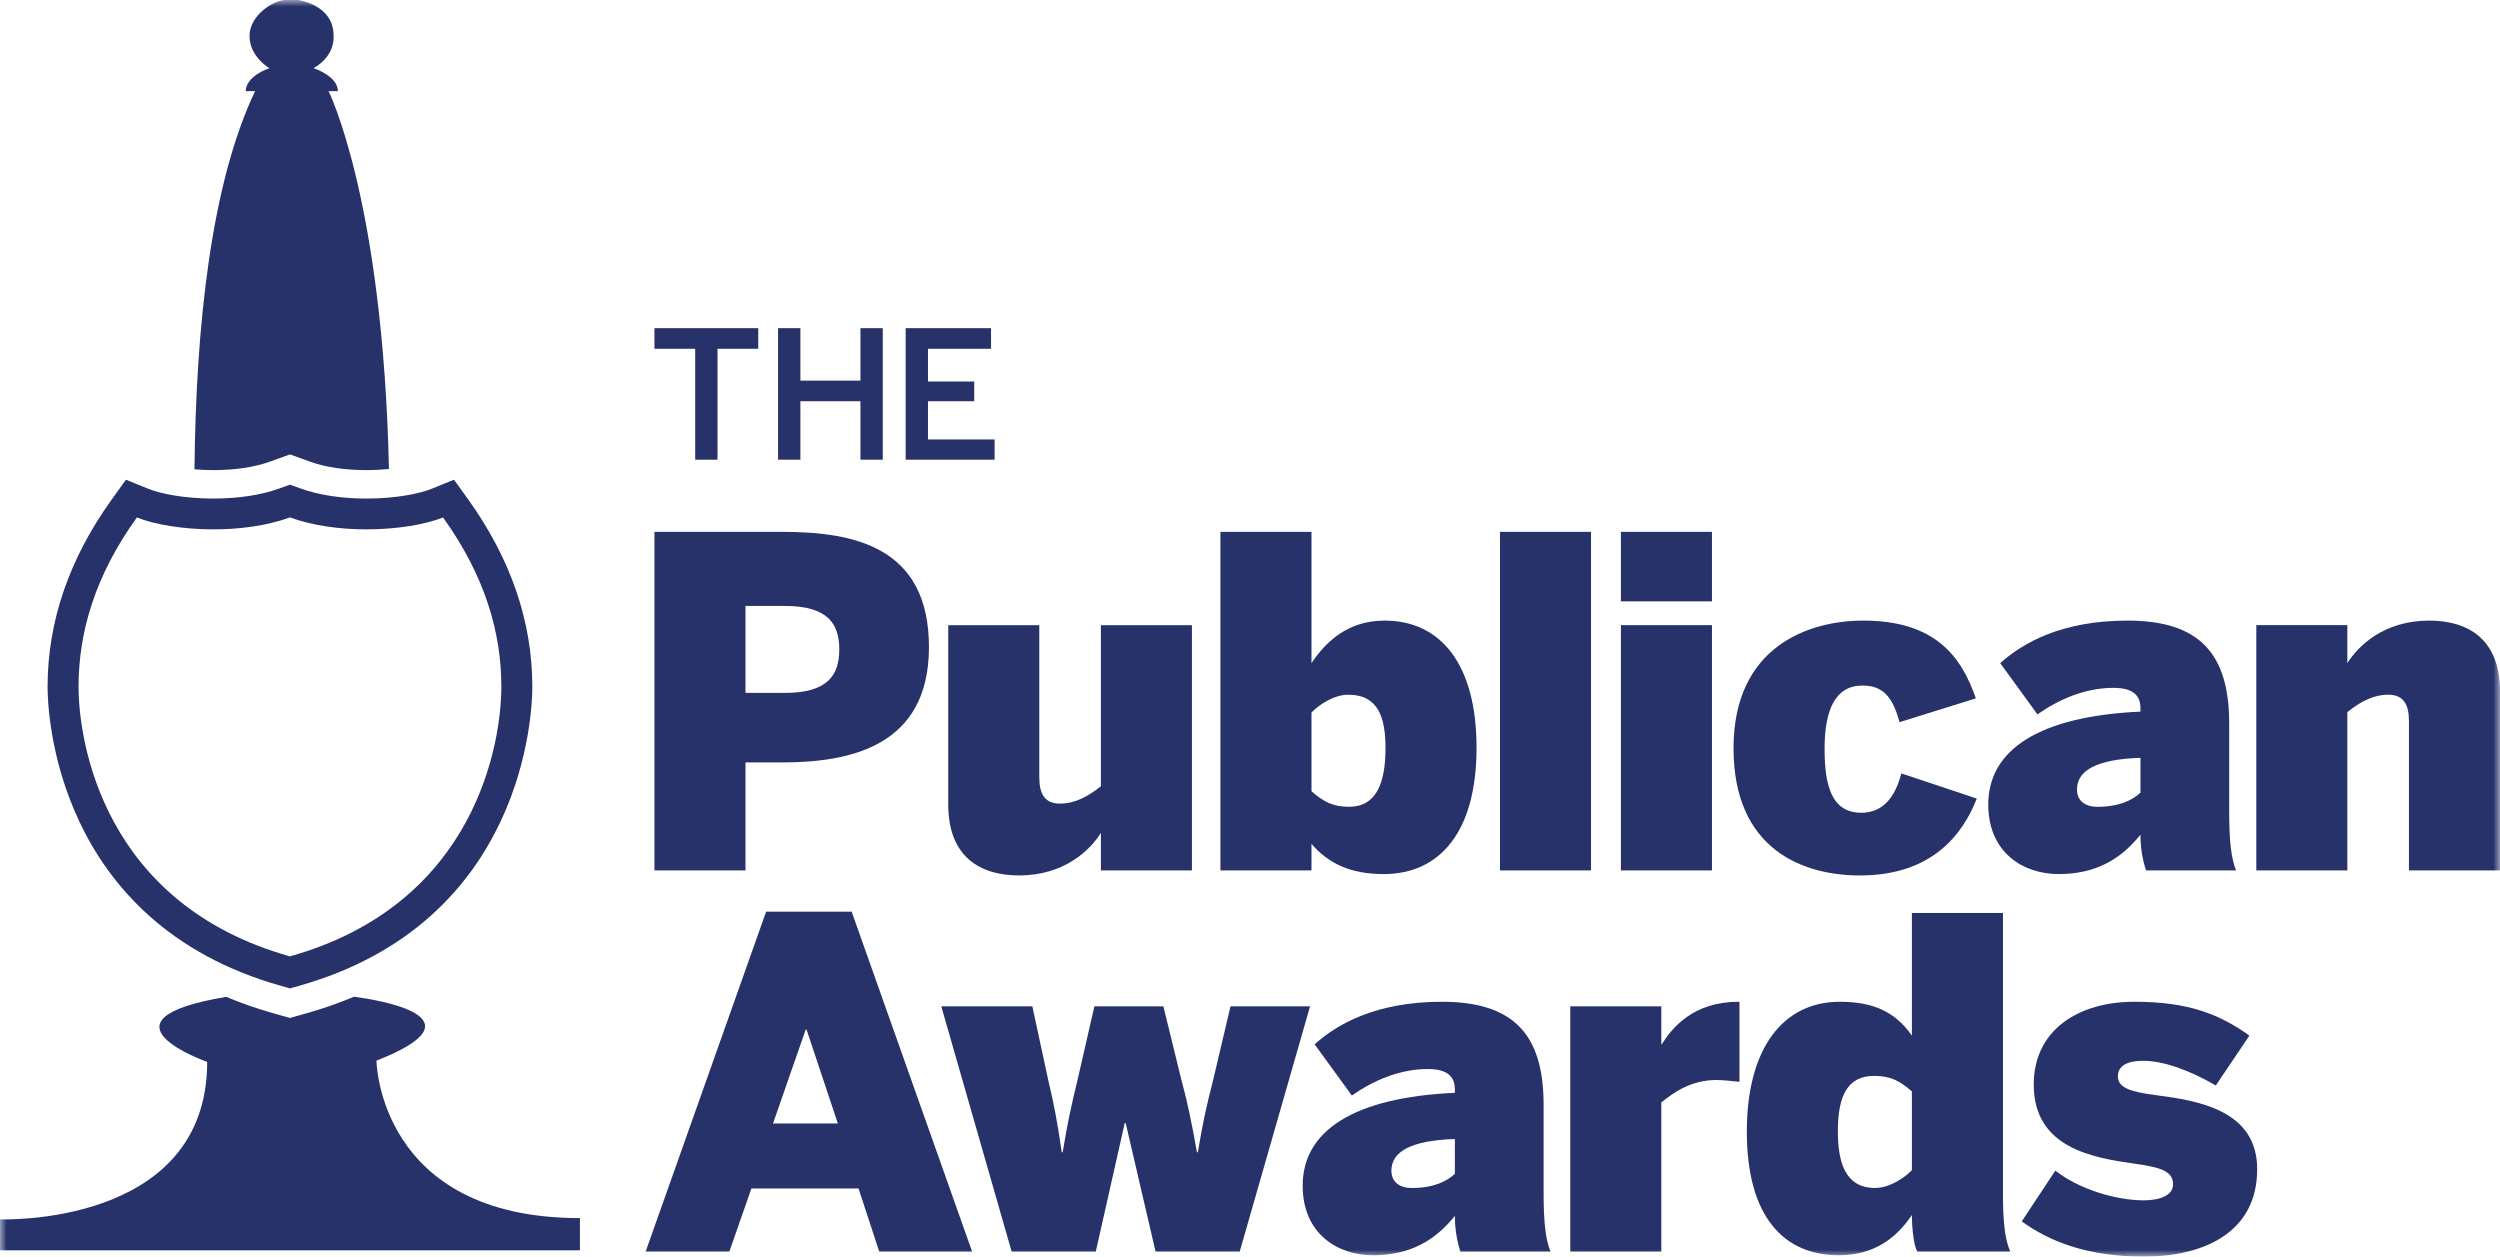
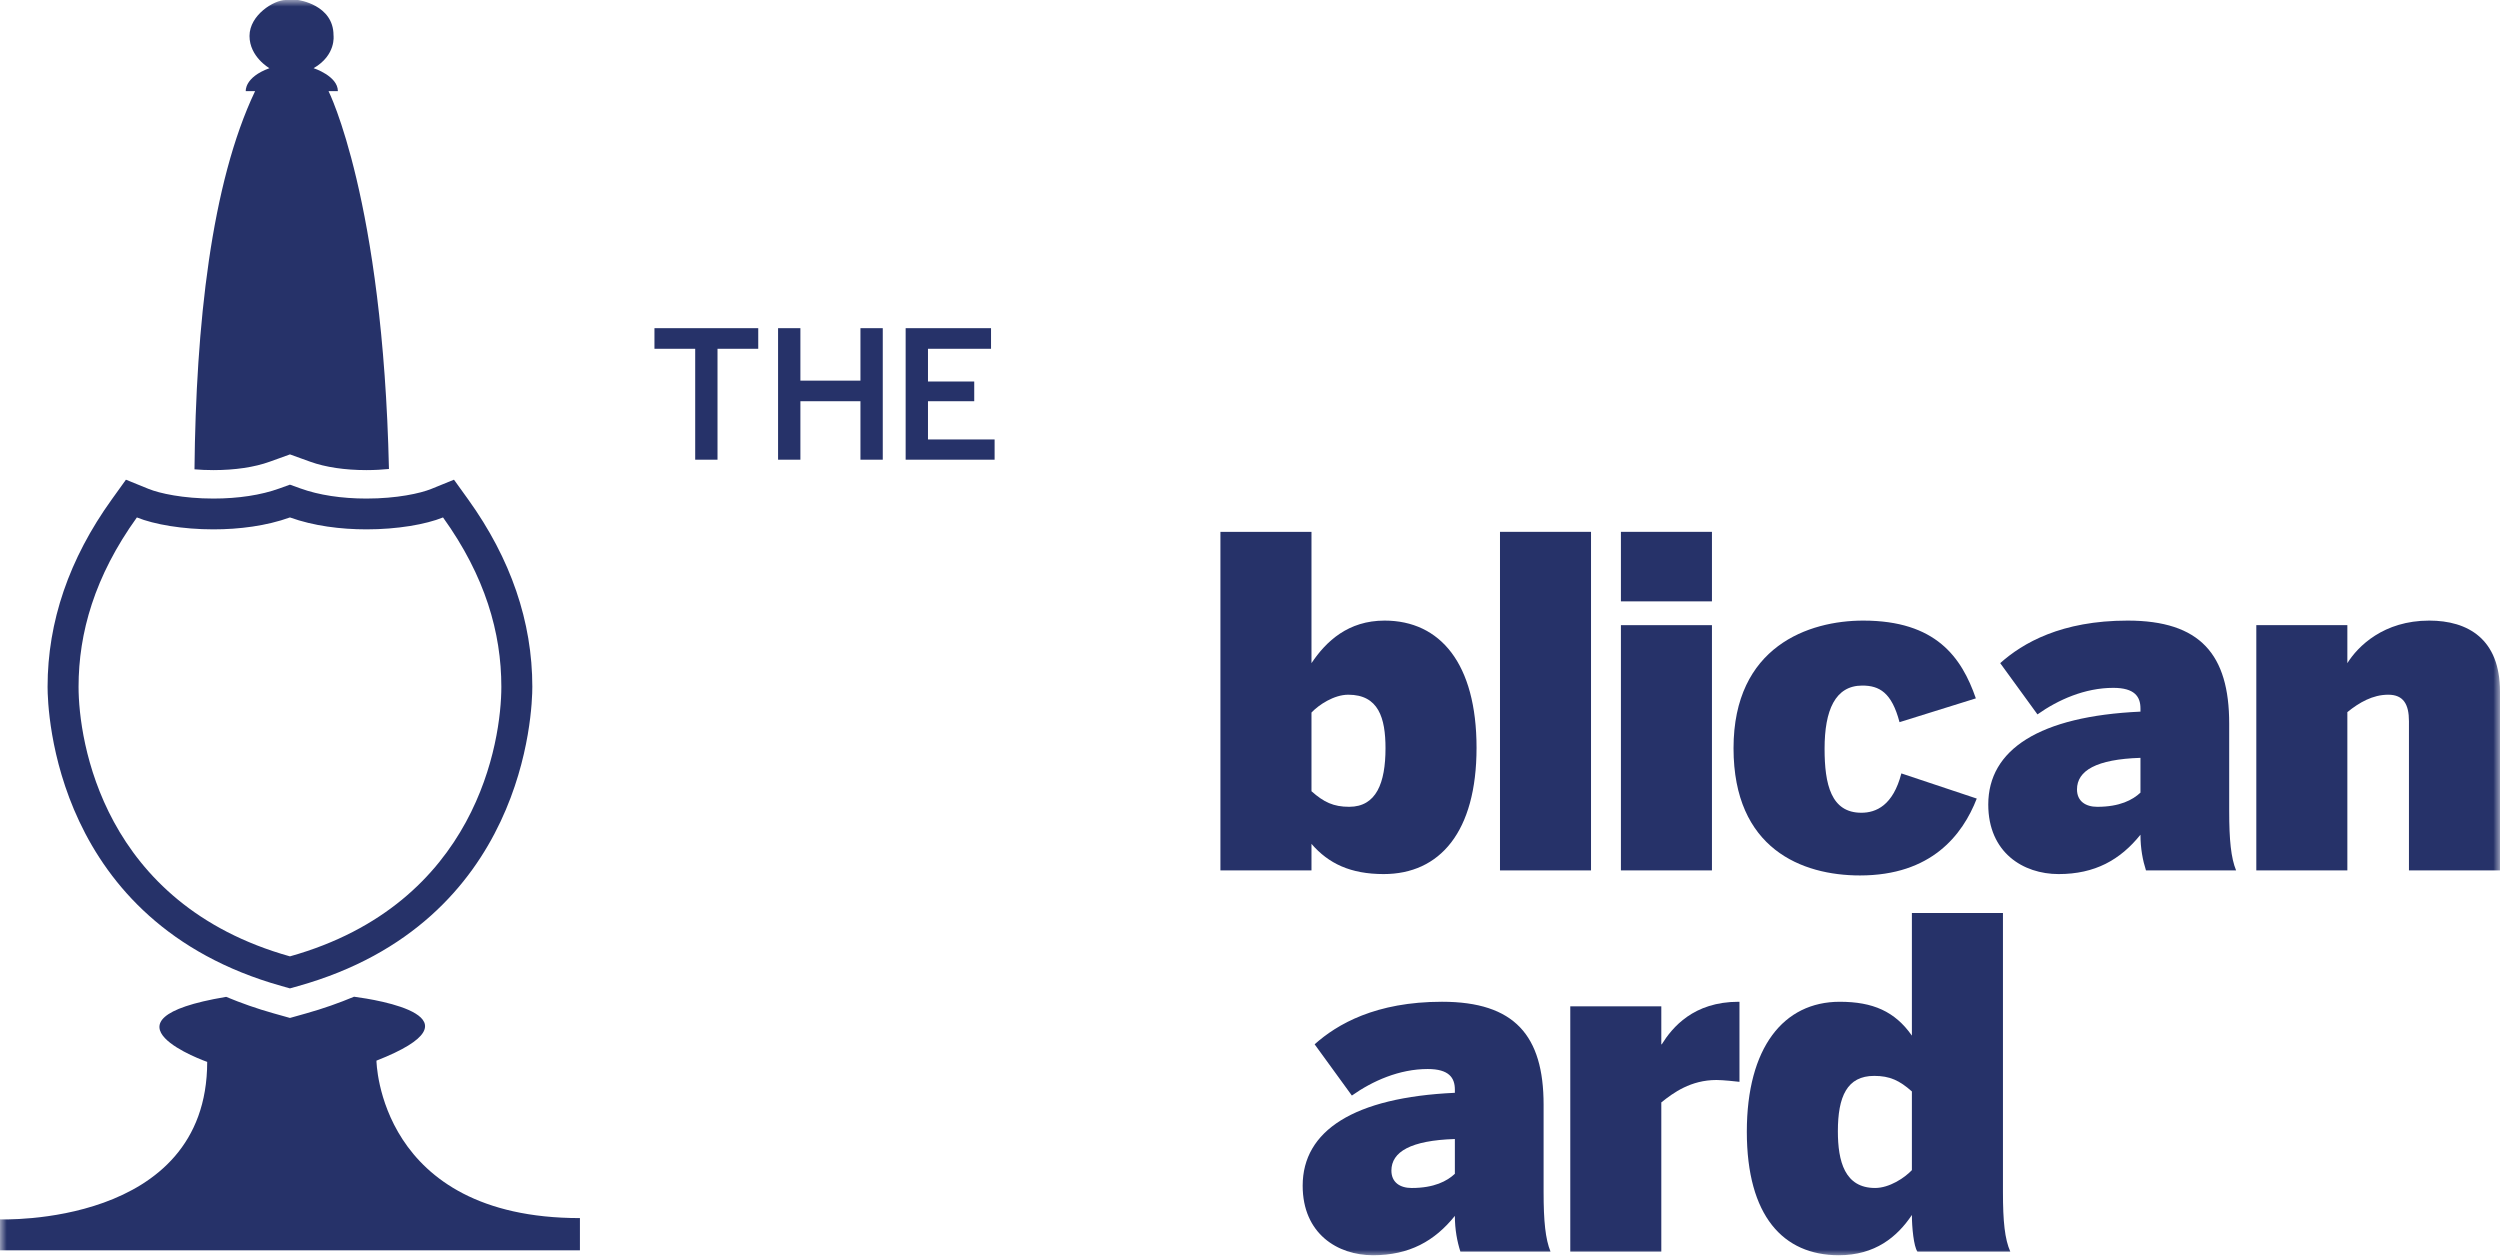
<svg xmlns="http://www.w3.org/2000/svg" xmlns:xlink="http://www.w3.org/1999/xlink" width="189px" height="95px" viewBox="0 0 189 95" version="1.1">
  <title>the_publican_awards_logo</title>
  <defs>
    <polygon id="path-1" points="0 95 189 95 189 0 0 0" />
  </defs>
  <g id="Vision-02" stroke="none" stroke-width="1" fill="none" fill-rule="evenodd">
    <g id="the_publican_awards_logo">
-       <path d="M56.359,52.383 L59.349,52.383 C62.581,52.383 63.45,51.033 63.45,49.095 C63.45,47.158 62.581,45.81 59.349,45.81 L56.359,45.81 L56.359,52.383 Z M49.476,65.803 L49.476,40.207 L59.105,40.207 C64.598,40.207 70.229,41.348 70.229,48.923 C70.229,56.498 64.146,57.639 59.105,57.639 L56.359,57.639 L56.359,65.803 L49.476,65.803 Z" id="Fill-1" fill="#263269" />
-       <path d="M71.687,60.822 L71.687,47.263 L78.57,47.263 L78.57,58.746 C78.57,60.026 78.987,60.753 80.134,60.753 C81.316,60.753 82.324,60.164 83.228,59.438 L83.228,47.263 L90.11,47.263 L90.11,65.803 L83.228,65.803 L83.228,62.967 C82.428,64.247 80.482,66.183 77.04,66.183 C74.121,66.183 71.687,64.8 71.687,60.822" id="Fill-3" fill="#263269" />
      <path d="M104.744,56.567 C104.744,54.284 104.223,52.52 101.929,52.52 C100.851,52.52 99.704,53.281 99.148,53.868 L99.148,59.818 C100.086,60.649 100.816,60.994 101.998,60.994 C104.049,60.994 104.744,59.196 104.744,56.567 M99.148,63.797 L99.148,65.803 L92.264,65.803 L92.264,40.207 L99.148,40.207 L99.148,50.134 C100.26,48.473 101.929,46.917 104.675,46.917 C108.881,46.917 111.627,50.168 111.627,56.532 C111.627,62.898 108.846,66.08 104.605,66.08 C102.102,66.08 100.433,65.284 99.148,63.797" id="Fill-5" fill="#263269" />
      <mask id="mask-2" fill="white">
        <use xlink:href="#path-1" />
      </mask>
      <g id="Clip-8" />
      <polygon id="Fill-7" fill="#263269" mask="url(#mask-2)" points="113.399 65.803 120.281 65.803 120.281 40.207 113.399 40.207" />
      <path d="M122.541,65.802 L129.423,65.802 L129.423,47.262 L122.541,47.262 L122.541,65.802 Z M122.541,45.463 L129.423,45.463 L129.423,40.207 L122.541,40.207 L122.541,45.463 Z" id="Fill-9" fill="#263269" mask="url(#mask-2)" />
      <path d="M131.055,56.567 C131.055,48.854 136.756,46.917 140.858,46.917 C146.35,46.917 148.297,49.684 149.374,52.797 L143.604,54.596 C143.013,52.347 142.075,51.829 140.788,51.829 C138.738,51.829 137.938,53.696 137.938,56.602 C137.938,59.299 138.425,61.444 140.719,61.444 C141.832,61.444 143.118,60.891 143.743,58.47 L149.443,60.372 C148.366,63.14 146.003,66.184 140.614,66.184 C136.235,66.184 131.055,64.178 131.055,56.567" id="Fill-10" fill="#263269" mask="url(#mask-2)" />
      <path d="M161.819,59.923 L161.819,57.293 C158.482,57.397 157.021,58.262 157.021,59.68 C157.021,60.58 157.682,60.995 158.552,60.995 C160.255,60.995 161.228,60.476 161.819,59.923 M150.313,60.822 C150.313,56.671 154.171,54.146 161.819,53.799 L161.819,53.558 C161.819,52.658 161.366,52.002 159.768,52.002 C157.613,52.002 155.596,52.901 154.032,54.008 L151.216,50.133 C152.92,48.611 155.839,46.917 160.845,46.917 C166.338,46.917 168.527,49.476 168.527,54.699 L168.527,61.306 C168.527,63.521 168.666,64.869 169.049,65.803 L162.236,65.803 C161.992,65.042 161.819,64.143 161.819,63.104 C160.289,65.008 158.377,66.08 155.631,66.08 C152.955,66.08 150.313,64.454 150.313,60.822" id="Fill-11" fill="#263269" mask="url(#mask-2)" />
      <path d="M170.577,47.262 L177.46,47.262 L177.46,50.134 C178.259,48.854 180.206,46.917 183.647,46.917 C186.567,46.917 189,48.3 189,52.278 L189,65.803 L182.117,65.803 L182.117,54.526 C182.117,53.247 181.701,52.52 180.553,52.52 C179.371,52.52 178.363,53.109 177.46,53.835 L177.46,65.803 L170.577,65.803 L170.577,47.262 Z" id="Fill-12" fill="#263269" mask="url(#mask-2)" />
-       <path d="M58.44,84.934 L63.341,84.934 L60.978,77.843 L60.908,77.843 L58.44,84.934 Z M48.811,94.619 L57.919,68.92 L64.384,68.92 L73.492,94.619 L66.47,94.619 L64.905,89.846 L56.806,89.846 L55.138,94.619 L48.811,94.619 Z" id="Fill-13" fill="#263269" mask="url(#mask-2)" />
-       <path d="M76.48,94.619 L71.161,76.079 L78.044,76.079 L79.261,81.718 C79.678,83.482 79.922,84.726 80.269,87.113 L80.338,87.113 C80.721,84.762 81.033,83.413 81.486,81.544 L82.736,76.079 L87.951,76.079 L89.307,81.613 C89.794,83.413 90.071,84.762 90.489,87.113 L90.558,87.113 C90.94,84.795 91.253,83.447 91.706,81.682 L93.026,76.079 L99.04,76.079 L93.722,94.619 L87.361,94.619 L85.1,84.899 L85.031,84.899 L82.841,94.619 L76.48,94.619 Z" id="Fill-14" fill="#263269" mask="url(#mask-2)" />
      <path d="M109.988,88.74 L109.988,86.11 C106.651,86.214 105.19,87.079 105.19,88.496 C105.19,89.396 105.851,89.812 106.721,89.812 C108.424,89.812 109.397,89.293 109.988,88.74 M98.482,89.639 C98.482,85.488 102.341,82.962 109.988,82.616 L109.988,82.375 C109.988,81.474 109.536,80.818 107.937,80.818 C105.782,80.818 103.766,81.718 102.201,82.824 L99.386,78.95 C101.089,77.427 104.009,75.733 109.014,75.733 C114.507,75.733 116.696,78.293 116.696,83.515 L116.696,90.123 C116.696,92.337 116.836,93.685 117.219,94.619 L110.405,94.619 C110.162,93.858 109.988,92.959 109.988,91.921 C108.459,93.824 106.546,94.896 103.8,94.896 C101.123,94.896 98.482,93.271 98.482,89.639" id="Fill-15" fill="#263269" mask="url(#mask-2)" />
      <path d="M118.713,94.619 L118.713,76.079 L125.595,76.079 L125.595,78.95 L125.629,78.95 C126.429,77.67 128.028,75.734 131.434,75.734 L131.504,75.734 L131.504,81.786 C131.226,81.753 130.253,81.648 129.766,81.648 C127.82,81.648 126.499,82.616 125.595,83.343 L125.595,94.619 L118.713,94.619 Z" id="Fill-16" fill="#263269" mask="url(#mask-2)" />
      <path d="M144.539,88.463 L144.539,82.513 C143.601,81.682 142.871,81.337 141.69,81.337 C139.639,81.337 138.943,82.893 138.943,85.522 C138.943,87.805 139.464,89.811 141.758,89.811 C142.836,89.811 143.984,89.05 144.539,88.463 M132.06,85.557 C132.06,79.191 134.841,75.734 139.082,75.734 C141.585,75.734 143.254,76.46 144.539,78.293 L144.539,69.023 L151.423,69.023 L151.423,90.123 C151.423,92.337 151.561,93.685 151.978,94.62 L144.957,94.62 C144.679,94.239 144.539,92.786 144.539,91.852 C143.427,93.513 141.758,94.896 139.012,94.896 C134.807,94.896 132.06,91.921 132.06,85.557" id="Fill-17" fill="#263269" mask="url(#mask-2)" />
-       <path d="M152.845,92.337 L155.384,88.496 C157.121,89.88 159.937,90.745 162.057,90.745 C163.239,90.745 164.282,90.399 164.282,89.534 C164.282,88.567 163.413,88.255 161.397,87.978 C158.233,87.529 153.75,86.802 153.75,81.994 C153.75,77.843 157.157,75.733 161.362,75.733 C165.429,75.733 167.793,76.668 170.053,78.293 L167.515,82.063 C165.499,80.887 163.518,80.195 162.022,80.195 C160.876,80.195 160.111,80.542 160.111,81.372 C160.111,82.236 161.084,82.548 162.961,82.789 C166.124,83.205 170.643,83.896 170.643,88.393 C170.643,93.305 166.403,95 162.092,95 C157.748,95 154.896,93.824 152.845,92.337" id="Fill-18" fill="#263269" mask="url(#mask-2)" />
      <path d="M75.192,33.223 L70.155,33.223 L70.155,30.332 L73.652,30.332 L73.652,28.842 L70.155,28.842 L70.155,26.368 L74.922,26.368 L74.922,24.81 L68.467,24.81 L68.467,34.753 L75.192,34.753 L75.192,33.223 Z M66.737,24.81 L65.05,24.81 L65.05,28.776 L60.51,28.776 L60.51,24.81 L58.822,24.81 L58.822,34.753 L60.51,34.753 L60.51,30.332 L65.05,30.332 L65.05,34.753 L66.737,34.753 L66.737,24.81 Z M57.323,24.81 L49.477,24.81 L49.477,26.368 L52.557,26.368 L52.557,34.753 L54.244,34.753 L54.244,26.368 L57.323,26.368 L57.323,24.81 Z" id="Fill-19" fill="#263269" mask="url(#mask-2)" />
      <path d="M22.557,76.778 L21.921,76.957 L21.286,76.778 L20.697,76.613 C19.411,76.253 18.219,75.829 17.098,75.362 C6.655,77.117 15.664,80.279 15.664,80.279 C15.664,92.791 -0,92.183 -0,92.183 L-0,94.525 L43.842,94.525 L43.842,92.088 C28.6,92.088 28.46,80.185 28.46,80.185 C36.816,76.905 28.555,75.587 26.766,75.352 C25.639,75.823 24.439,76.25 23.143,76.613 L22.557,76.778 Z" id="Fill-20" fill="#263269" mask="url(#mask-2)" />
      <path d="M20.386,34.906 L21.124,34.641 L21.922,34.352 L22.72,34.641 L23.455,34.906 C24.605,35.321 26.075,35.54 27.707,35.54 C28.335,35.54 28.899,35.504 29.405,35.455 C28.95,15.058 24.836,6.888 24.836,6.888 L25.543,6.888 C25.543,5.745 23.709,5.155 23.709,5.155 C25.43,4.161 25.214,2.671 25.214,2.671 C25.214,0.346 22.531,6.96557539e-05 22.531,6.96557539e-05 L21.591,6.96557539e-05 C20.716,6.96557539e-05 18.863,1.133 18.863,2.718 C18.863,4.301 20.369,5.155 20.369,5.155 C18.468,5.848 18.58,6.888 18.58,6.888 L19.286,6.888 C15.963,13.866 14.812,24.585 14.703,35.481 C15.139,35.518 15.617,35.54 16.134,35.54 C17.766,35.54 19.236,35.321 20.386,34.906" id="Fill-21" fill="#263269" mask="url(#mask-2)" />
      <path d="M35.398,37.763 L34.321,36.265 L32.608,36.961 C31.78,37.298 29.998,37.691 27.707,37.691 C25.829,37.691 24.103,37.428 22.718,36.927 L21.92,36.64 L21.122,36.927 C19.739,37.428 18.014,37.691 16.135,37.691 C13.843,37.691 12.063,37.298 11.233,36.961 L9.521,36.265 L8.445,37.763 C5.228,42.237 3.597,47.001 3.597,51.921 C3.597,53.729 4.095,69.718 21.285,74.543 L21.92,74.722 L22.556,74.543 C39.747,69.718 40.244,53.729 40.244,51.921 C40.244,47.001 38.613,42.237 35.398,37.763 M21.92,72.301 C7.749,68.323 5.939,55.99 5.939,51.921 C5.939,47.852 7.15,43.567 10.348,39.118 C11.658,39.649 13.813,40.02 16.135,40.02 C18.078,40.02 20.138,39.761 21.92,39.118 C23.702,39.761 25.763,40.02 27.707,40.02 C30.029,40.02 32.184,39.649 33.493,39.118 C36.69,43.567 37.902,47.852 37.902,51.921 C37.902,55.99 36.093,68.323 21.92,72.301" id="Fill-22" fill="#263269" mask="url(#mask-2)" />
    </g>
  </g>
</svg>